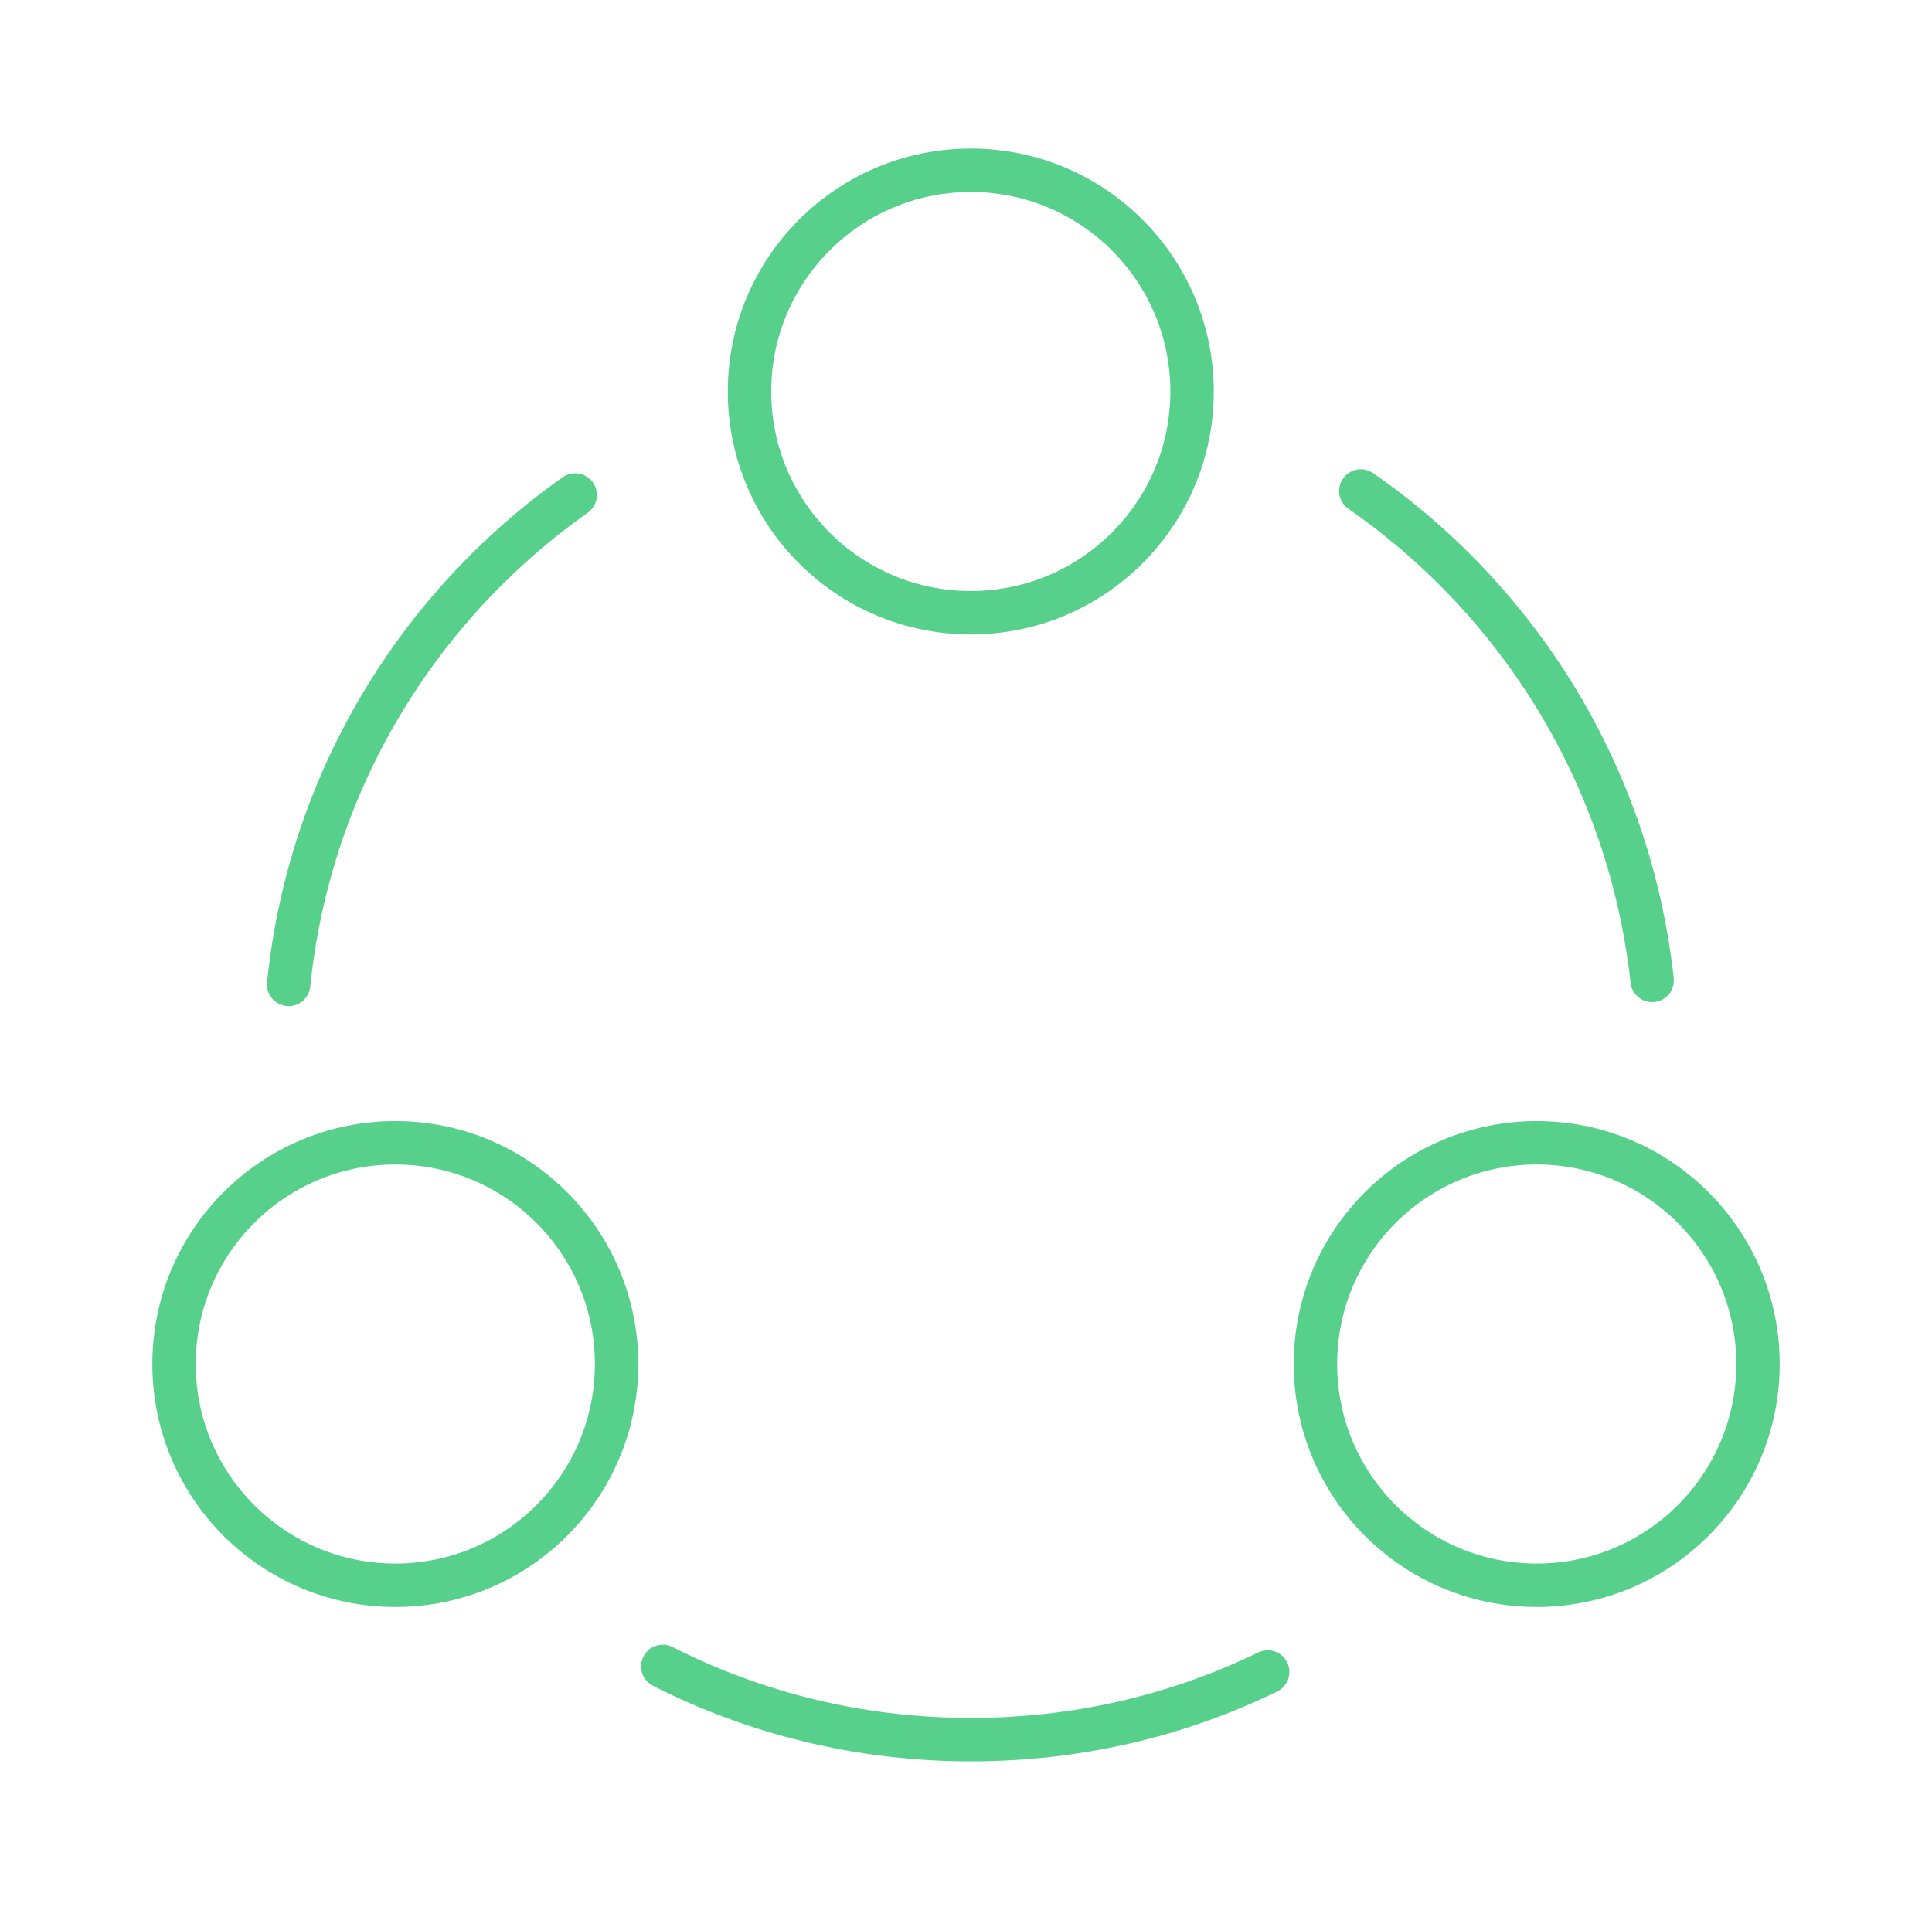
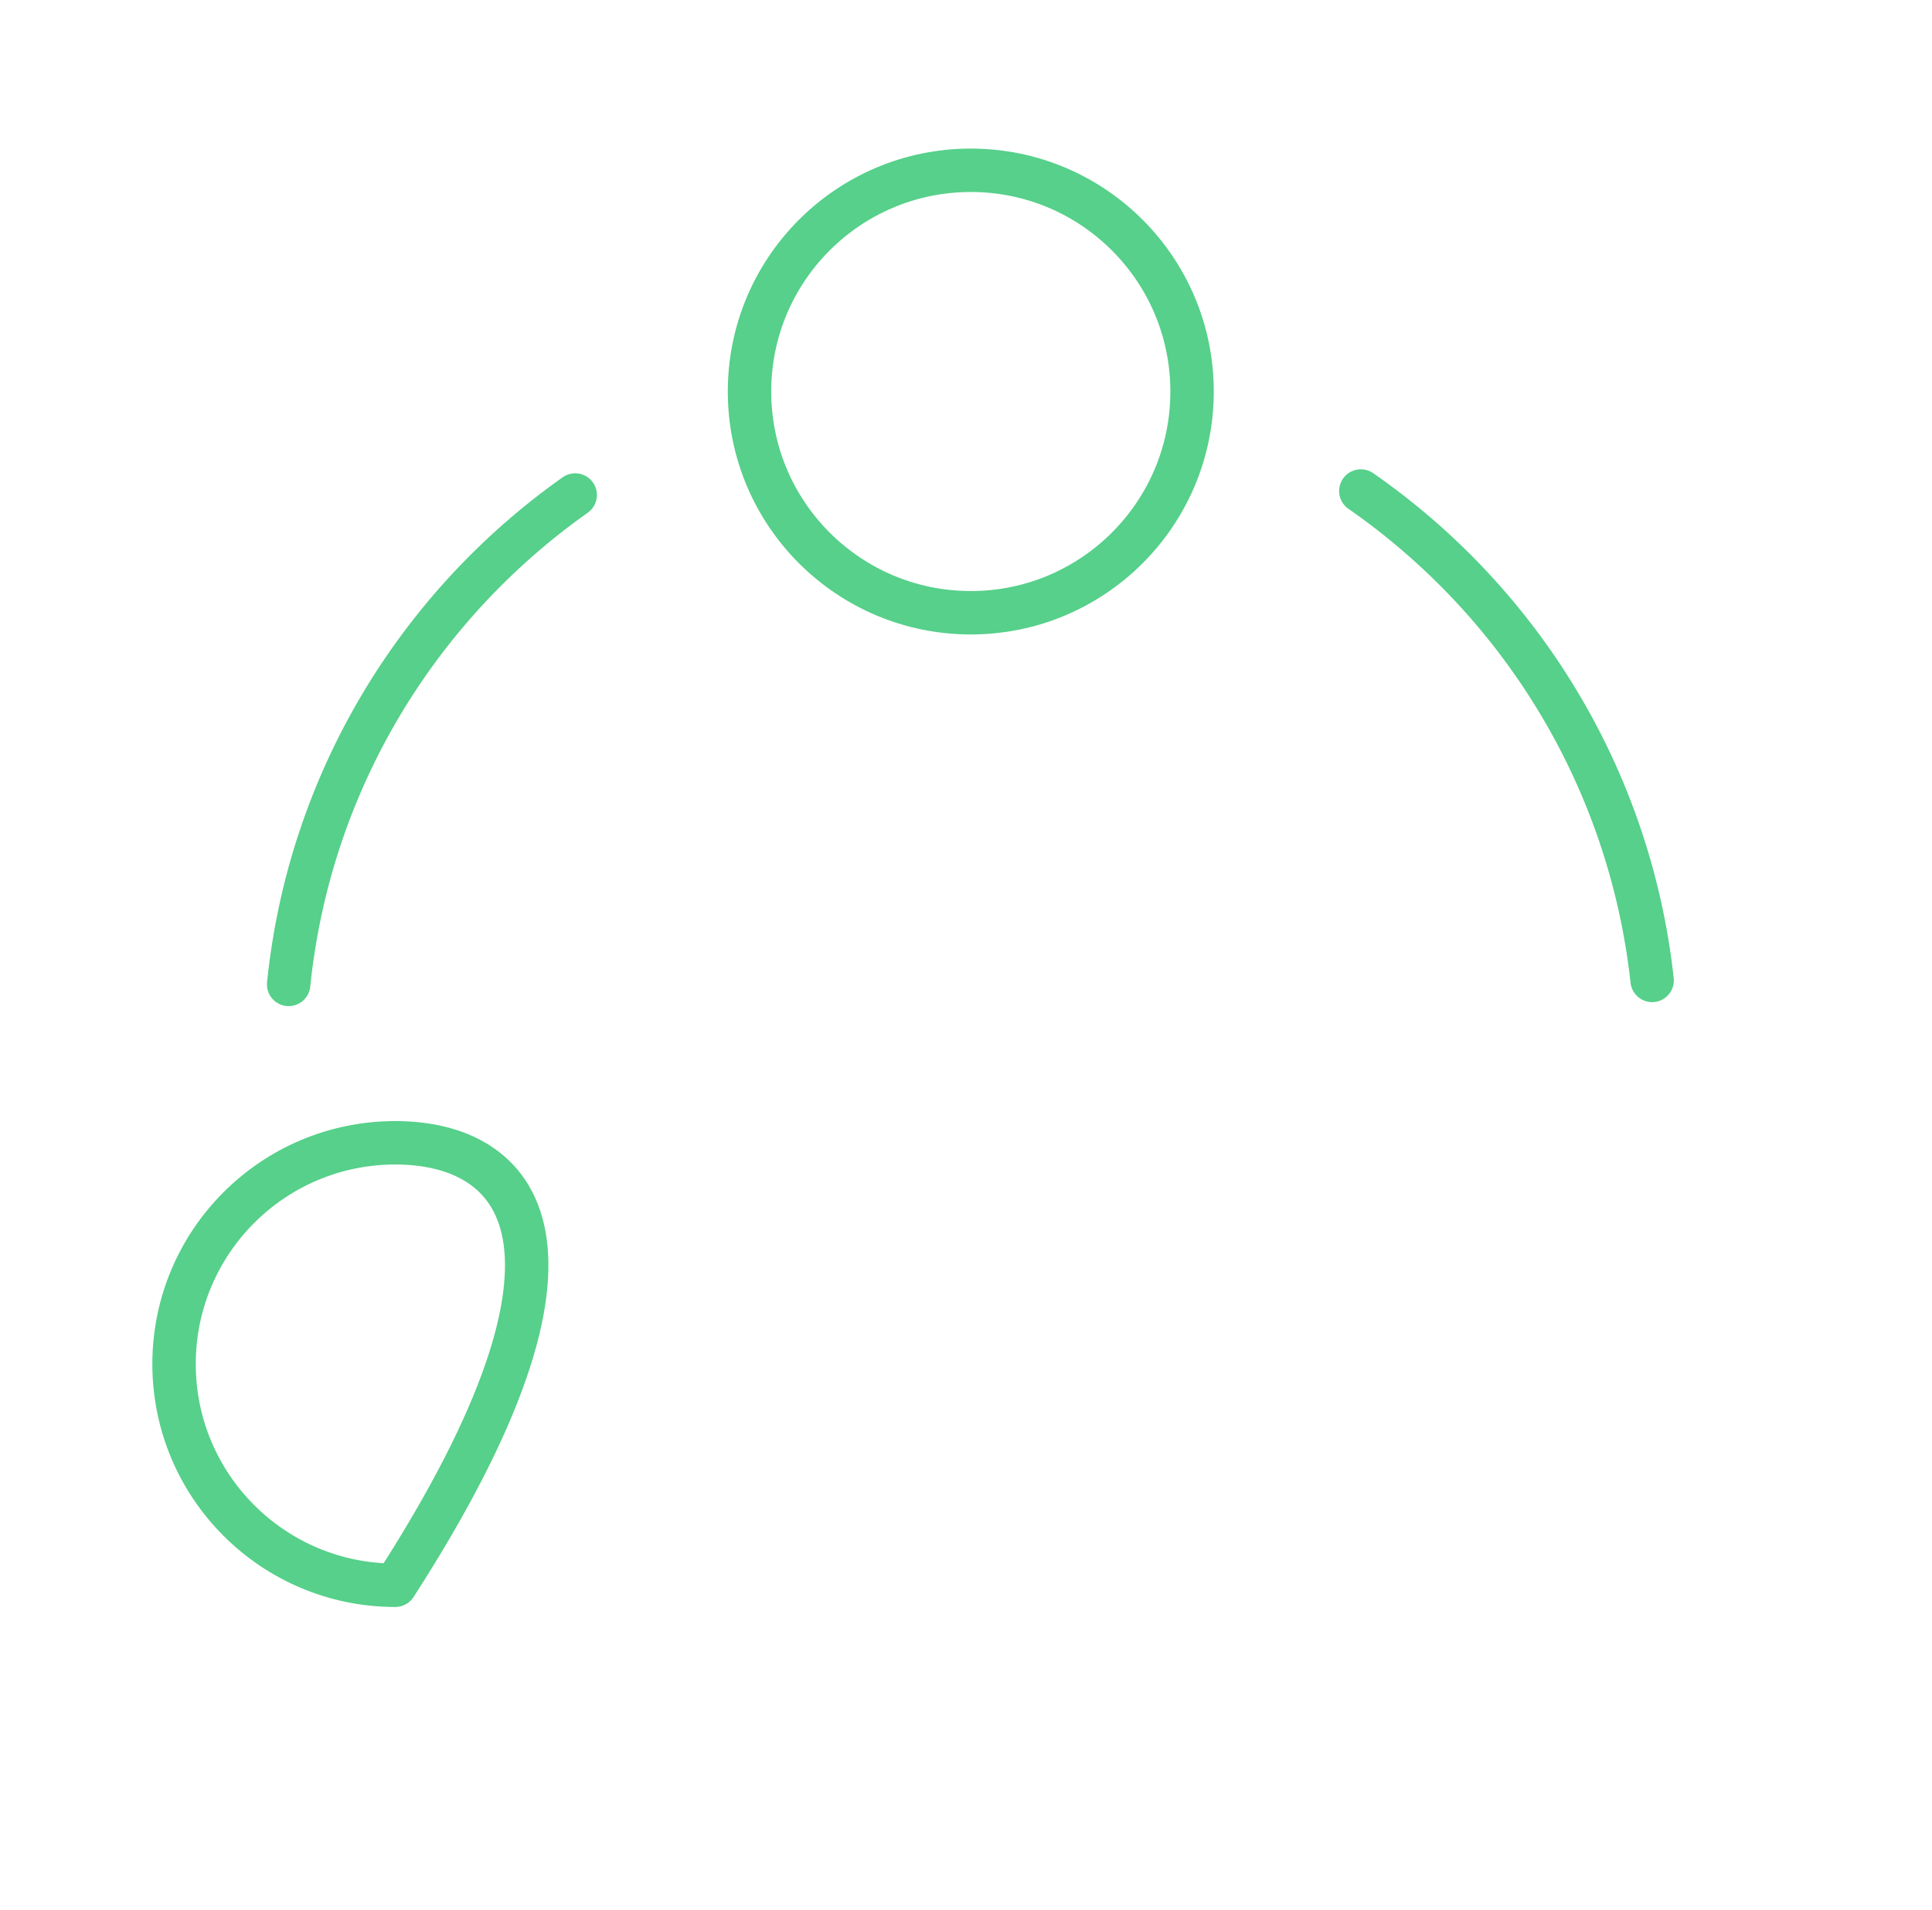
<svg xmlns="http://www.w3.org/2000/svg" width="89" height="88" viewBox="0 0 89 88" fill="none">
  <path d="M62.688 22.623C70.021 27.72 75.081 35.823 76.108 45.173" stroke="#56D08A" stroke-width="2" stroke-linecap="round" stroke-linejoin="round" />
  <path d="M13.297 45.357C14.25 36.043 19.237 27.94 26.497 22.807" stroke="#56D08A" stroke-width="2" stroke-linecap="round" stroke-linejoin="round" />
-   <path d="M30.531 76.779C34.785 78.943 39.625 80.153 44.721 80.153C49.635 80.153 54.255 79.053 58.398 77.036" stroke="#56D08A" stroke-width="2" stroke-linecap="round" stroke-linejoin="round" />
  <path d="M44.721 28.232C50.35 28.232 54.914 23.669 54.914 18.039C54.914 12.409 50.35 7.846 44.721 7.846C39.091 7.846 34.527 12.409 34.527 18.039C34.527 23.669 39.091 28.232 44.721 28.232Z" stroke="#56D08A" stroke-width="2" stroke-linecap="round" stroke-linejoin="round" />
-   <path d="M18.211 73.041C23.84 73.041 28.404 68.477 28.404 62.848C28.404 57.218 23.84 52.654 18.211 52.654C12.581 52.654 8.018 57.218 8.018 62.848C8.018 68.477 12.581 73.041 18.211 73.041Z" stroke="#56D08A" stroke-width="2" stroke-linecap="round" stroke-linejoin="round" />
-   <path d="M70.791 73.041C76.421 73.041 80.984 68.477 80.984 62.848C80.984 57.218 76.421 52.654 70.791 52.654C65.161 52.654 60.598 57.218 60.598 62.848C60.598 68.477 65.161 73.041 70.791 73.041Z" stroke="#56D08A" stroke-width="2" stroke-linecap="round" stroke-linejoin="round" />
+   <path d="M18.211 73.041C28.404 57.218 23.84 52.654 18.211 52.654C12.581 52.654 8.018 57.218 8.018 62.848C8.018 68.477 12.581 73.041 18.211 73.041Z" stroke="#56D08A" stroke-width="2" stroke-linecap="round" stroke-linejoin="round" />
</svg>